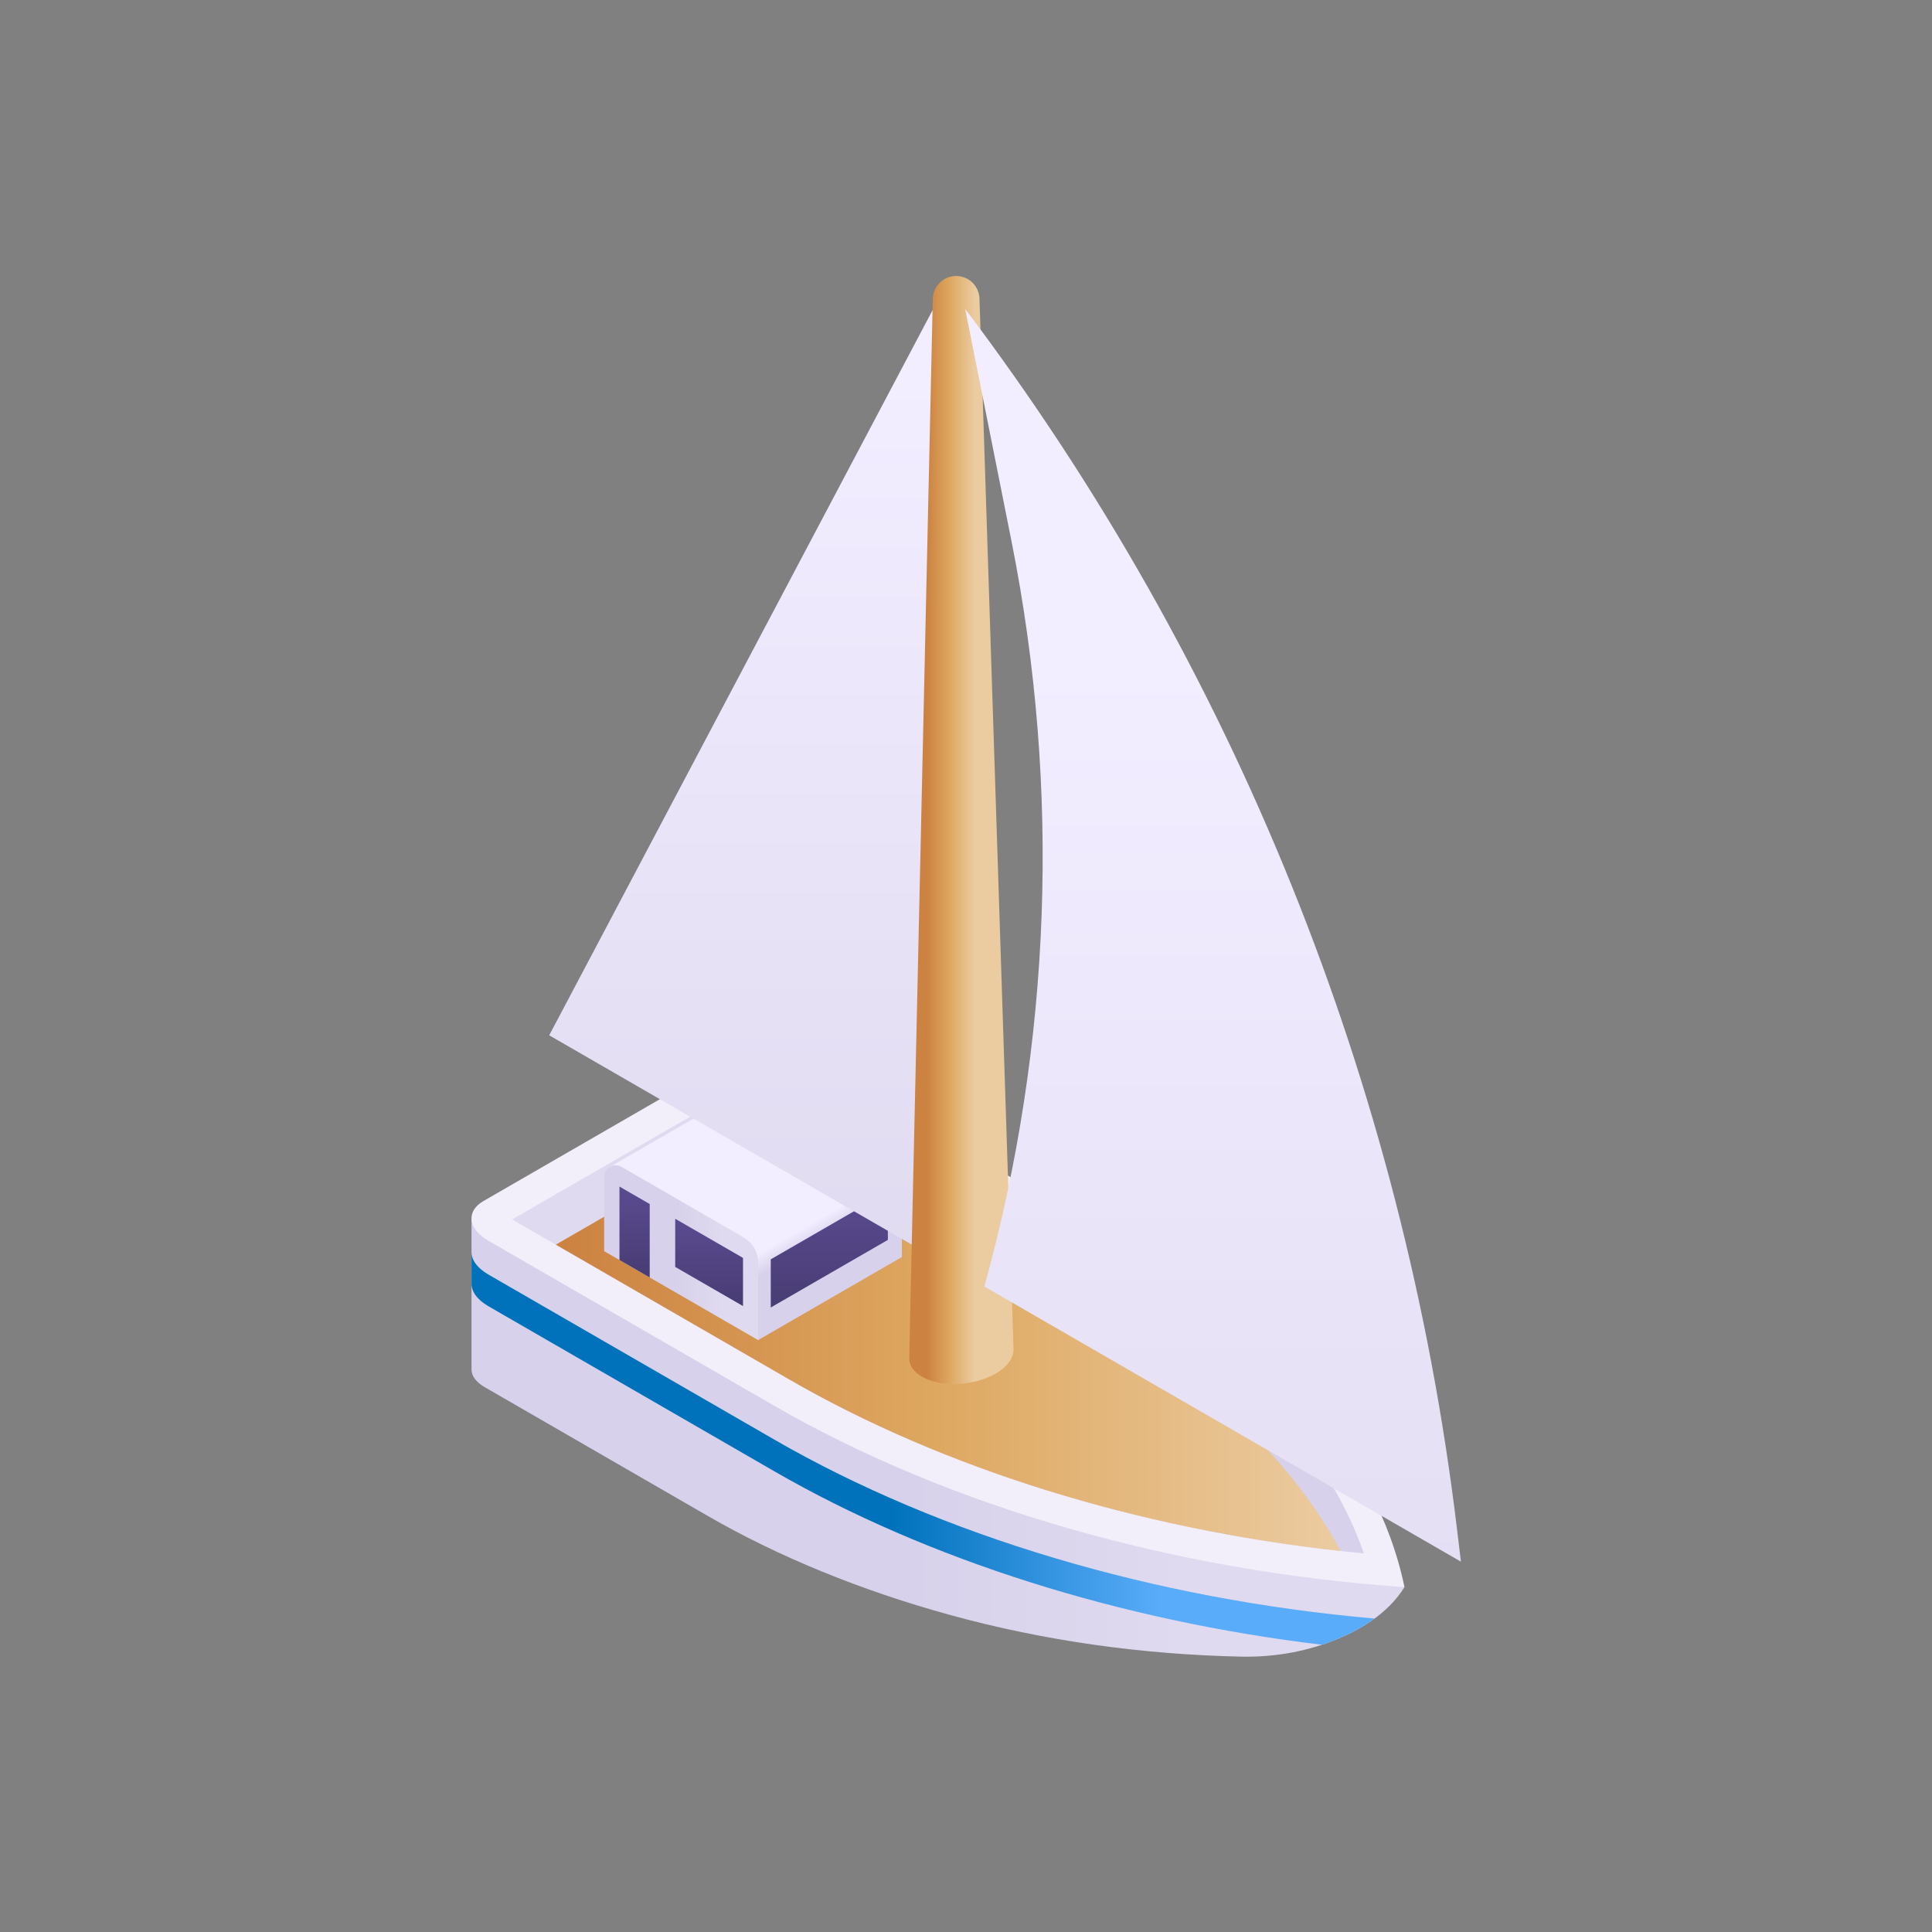
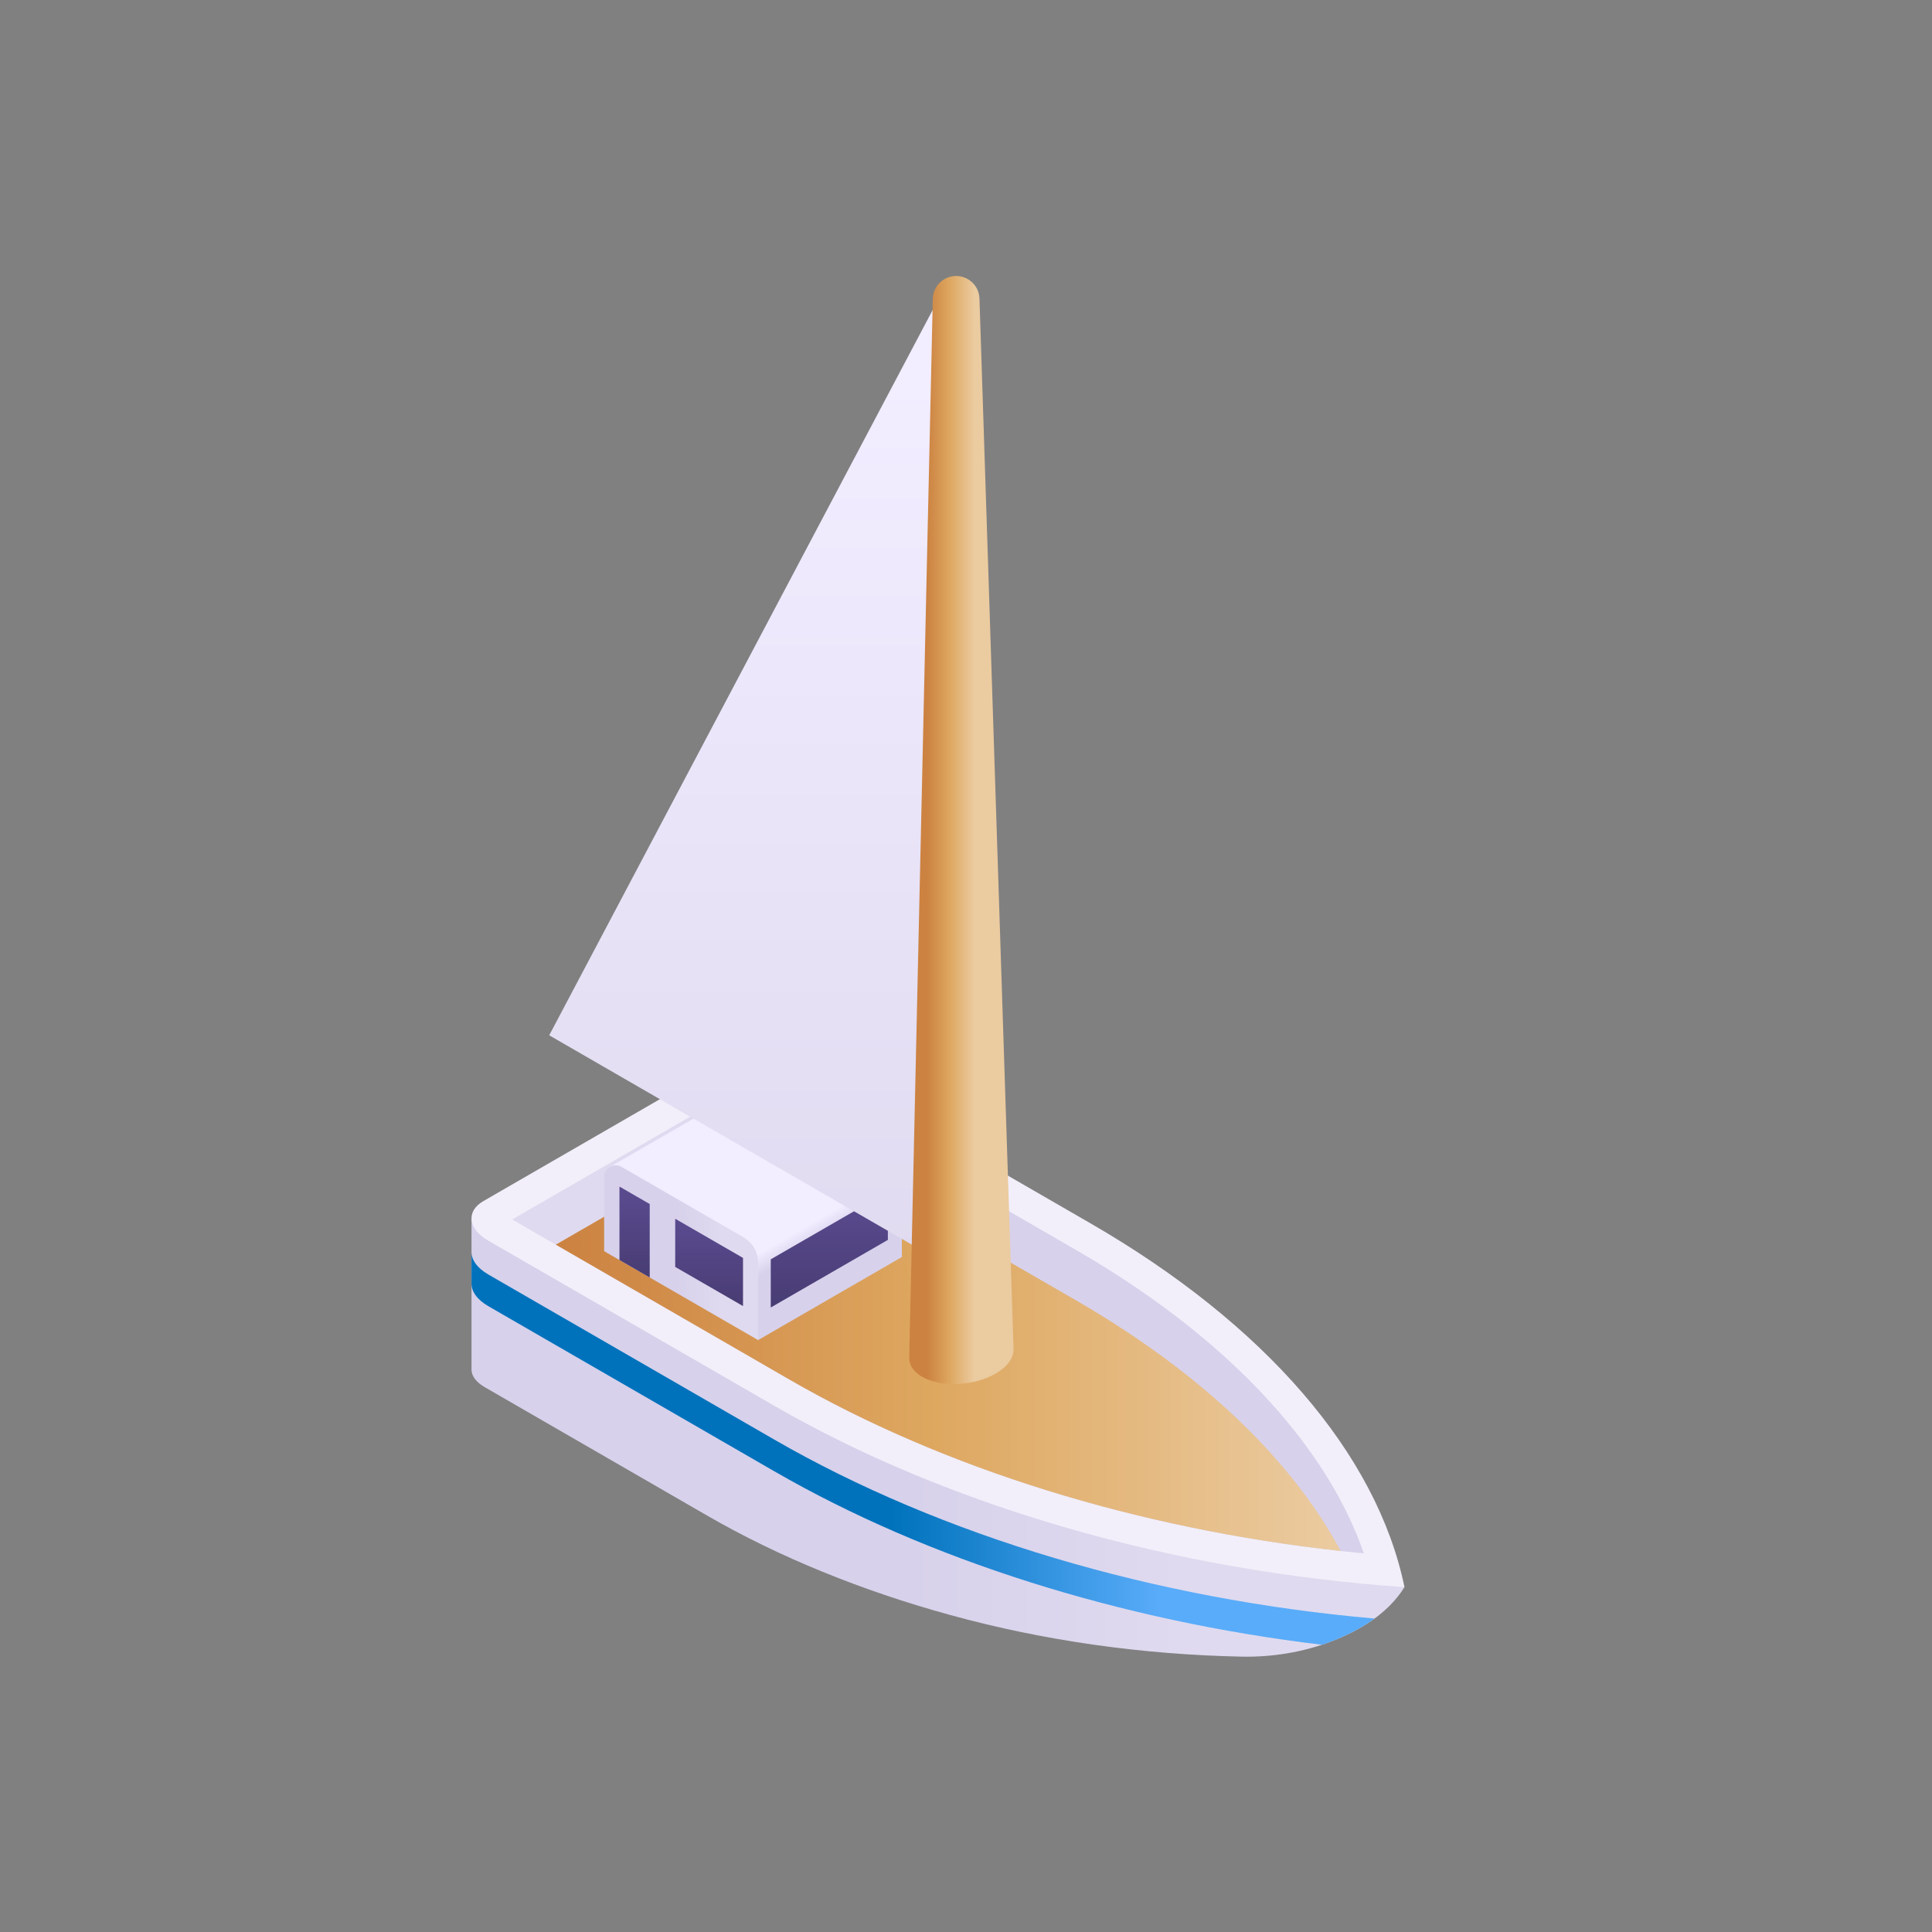
<svg xmlns="http://www.w3.org/2000/svg" width="168" height="168" viewBox="0 0 168 168" fill="none">
  <rect x="0" y="0" width="168" height="168" fill="#808080" stroke="none" />
  <path d="M41.001 105.979L41.001 119.103C41.003 119.629 41.385 120.182 42.135 120.614L61.495 131.792C67.738 135.397 74.926 138.319 82.622 140.434C90.874 142.701 99.384 143.874 107.935 144.055C110.633 144.112 113.327 143.674 115.845 142.703C118.176 141.803 120.677 140.345 122.129 138.011L41.001 105.979Z" fill="url(#paint0_linear_129_563)" />
  <path d="M63.99 91.766L42.031 104.444C40.504 105.326 40.695 106.866 42.459 107.884L67.316 122.236C82.503 131.004 102.045 136.628 122.129 138.012C119.734 126.416 109.992 115.133 94.805 106.365L69.948 92.013C68.185 90.995 65.517 90.884 63.99 91.766Z" fill="#F2EFFA" />
  <path d="M42.458 113.577L67.316 127.929C80.685 135.648 97.431 140.925 114.95 143.022C115.25 142.923 115.549 142.817 115.845 142.703C117.084 142.224 118.371 141.586 119.524 140.743C100.361 139.071 81.845 133.563 67.316 125.174L42.458 110.823C41.467 110.25 40.973 109.513 41.001 108.821V111.577C40.974 112.269 41.468 113.005 42.458 113.577Z" fill="url(#paint1_linear_129_563)" />
  <path d="M66.578 93.805C67.333 93.805 68.101 93.988 68.631 94.294L93.489 108.646C100.79 112.862 106.773 117.64 111.27 122.849C114.708 126.831 117.162 130.93 118.593 135.077C100.192 133.321 82.576 128.003 68.634 119.954L44.535 106.04L65.308 94.047C65.501 93.936 65.95 93.805 66.578 93.805Z" fill="url(#paint2_linear_129_563)" />
  <path d="M93.488 113.028L68.63 98.677C68.1 98.371 67.332 98.188 66.577 98.188C65.95 98.188 65.501 98.318 65.307 98.43L48.33 108.231L68.633 119.953C82.066 127.709 98.91 132.927 116.579 134.869C115.205 132.288 113.433 129.736 111.27 127.231C106.772 122.023 100.79 117.244 93.488 113.028Z" fill="url(#paint3_linear_129_563)" />
  <path d="M77.143 100.365L66.541 94.245C66.195 94.044 65.804 94.079 65.507 94.264L52.993 101.494L65.925 116.529L78.424 109.306V102.584C78.424 101.669 77.935 100.823 77.143 100.365Z" fill="url(#paint4_linear_129_563)" />
  <path d="M52.535 108.798V102.337C52.535 101.563 53.373 101.08 54.043 101.467L64.644 107.588C65.437 108.045 65.925 108.891 65.925 109.806V116.529L52.535 108.798Z" fill="url(#paint5_linear_129_563)" />
  <path d="M67.023 109.507L77.206 103.628V107.817L67.023 113.695V109.507Z" fill="url(#paint6_linear_129_563)" />
  <path d="M58.714 105.979L64.61 109.383V113.571L58.714 110.167V105.979Z" fill="url(#paint7_linear_129_563)" />
  <path d="M53.867 109.567V103.18L56.497 104.699V111.085L53.867 109.567Z" fill="url(#paint8_linear_129_563)" />
  <path d="M81.149 109.304L47.758 90.026L81.149 26.867V109.304Z" fill="url(#paint9_linear_129_563)" />
  <path d="M88.129 117.25L88.132 117.25L85.172 25.965C85.135 24.807 84.137 23.915 82.982 24.006C81.944 24.089 81.136 24.944 81.113 25.985L79.062 118.073L79.068 118.072C79.054 118.686 79.413 119.275 80.17 119.712C81.81 120.659 84.675 120.54 86.569 119.447C87.656 118.819 88.184 118.007 88.129 117.25Z" fill="url(#paint10_linear_129_563)" />
-   <path d="M83.93 26.867L87.961 47.085C92.243 68.569 91.434 90.758 85.599 111.873L127.038 135.798L126.68 132.834C122.037 94.356 107.287 57.795 83.93 26.867Z" fill="url(#paint11_linear_129_563)" />
  <defs>
    <linearGradient id="paint0_linear_129_563" x1="78.762" y1="125.019" x2="102.899" y2="125.019" gradientUnits="userSpaceOnUse">
      <stop stop-color="#D7D1EB" />
      <stop offset="1" stop-color="#DFDAEF" />
    </linearGradient>
    <linearGradient id="paint1_linear_129_563" x1="77.549" y1="125.921" x2="100.911" y2="125.921" gradientUnits="userSpaceOnUse">
      <stop stop-color="#0072BC" />
      <stop offset="1" stop-color="#59ACF9" />
    </linearGradient>
    <linearGradient id="paint2_linear_129_563" x1="68.338" y1="114.441" x2="65.787" y2="114.441" gradientUnits="userSpaceOnUse">
      <stop stop-color="#D7D1EB" />
      <stop offset="1" stop-color="#DFDAEF" />
    </linearGradient>
    <linearGradient id="paint3_linear_129_563" x1="48.33" y1="116.528" x2="116.579" y2="116.528" gradientUnits="userSpaceOnUse">
      <stop stop-color="#CC8241" />
      <stop offset="0.488" stop-color="#DEA861" />
      <stop offset="0.993" stop-color="#EBCBA0" />
    </linearGradient>
    <linearGradient id="paint4_linear_129_563" x1="69.8" y1="108.782" x2="68.943" y2="107.298" gradientUnits="userSpaceOnUse">
      <stop stop-color="#D7D1EB" />
      <stop offset="1" stop-color="#F2EDFF" />
    </linearGradient>
    <linearGradient id="paint5_linear_129_563" x1="58.767" y1="108.93" x2="62.751" y2="108.93" gradientUnits="userSpaceOnUse">
      <stop stop-color="#D7D1EB" />
      <stop offset="1" stop-color="#DFDAEF" />
    </linearGradient>
    <linearGradient id="paint6_linear_129_563" x1="72.115" y1="116.456" x2="72.115" y2="104.558" gradientUnits="userSpaceOnUse">
      <stop stop-color="#43386B" />
      <stop offset="1" stop-color="#594A8E" />
    </linearGradient>
    <linearGradient id="paint7_linear_129_563" x1="61.662" y1="115.654" x2="61.662" y2="106.68" gradientUnits="userSpaceOnUse">
      <stop stop-color="#43386B" />
      <stop offset="1" stop-color="#594A8E" />
    </linearGradient>
    <linearGradient id="paint8_linear_129_563" x1="55.182" y1="113.253" x2="55.182" y2="103.911" gradientUnits="userSpaceOnUse">
      <stop stop-color="#43386B" />
      <stop offset="1" stop-color="#594A8E" />
    </linearGradient>
    <linearGradient id="paint9_linear_129_563" x1="64.454" y1="114.015" x2="64.454" y2="32.586" gradientUnits="userSpaceOnUse">
      <stop stop-color="#DFDAEF" />
      <stop offset="1" stop-color="#F2EDFF" />
    </linearGradient>
    <linearGradient id="paint10_linear_129_563" x1="80.604" y1="72.176" x2="84.774" y2="72.176" gradientUnits="userSpaceOnUse">
      <stop stop-color="#CC8241" />
      <stop offset="0.488" stop-color="#DEA861" />
      <stop offset="0.993" stop-color="#EBCBA0" />
    </linearGradient>
    <linearGradient id="paint11_linear_129_563" x1="105.484" y1="165.206" x2="105.484" y2="57.607" gradientUnits="userSpaceOnUse">
      <stop stop-color="#DFDAEF" />
      <stop offset="1" stop-color="#F2EDFF" />
    </linearGradient>
  </defs>
</svg>